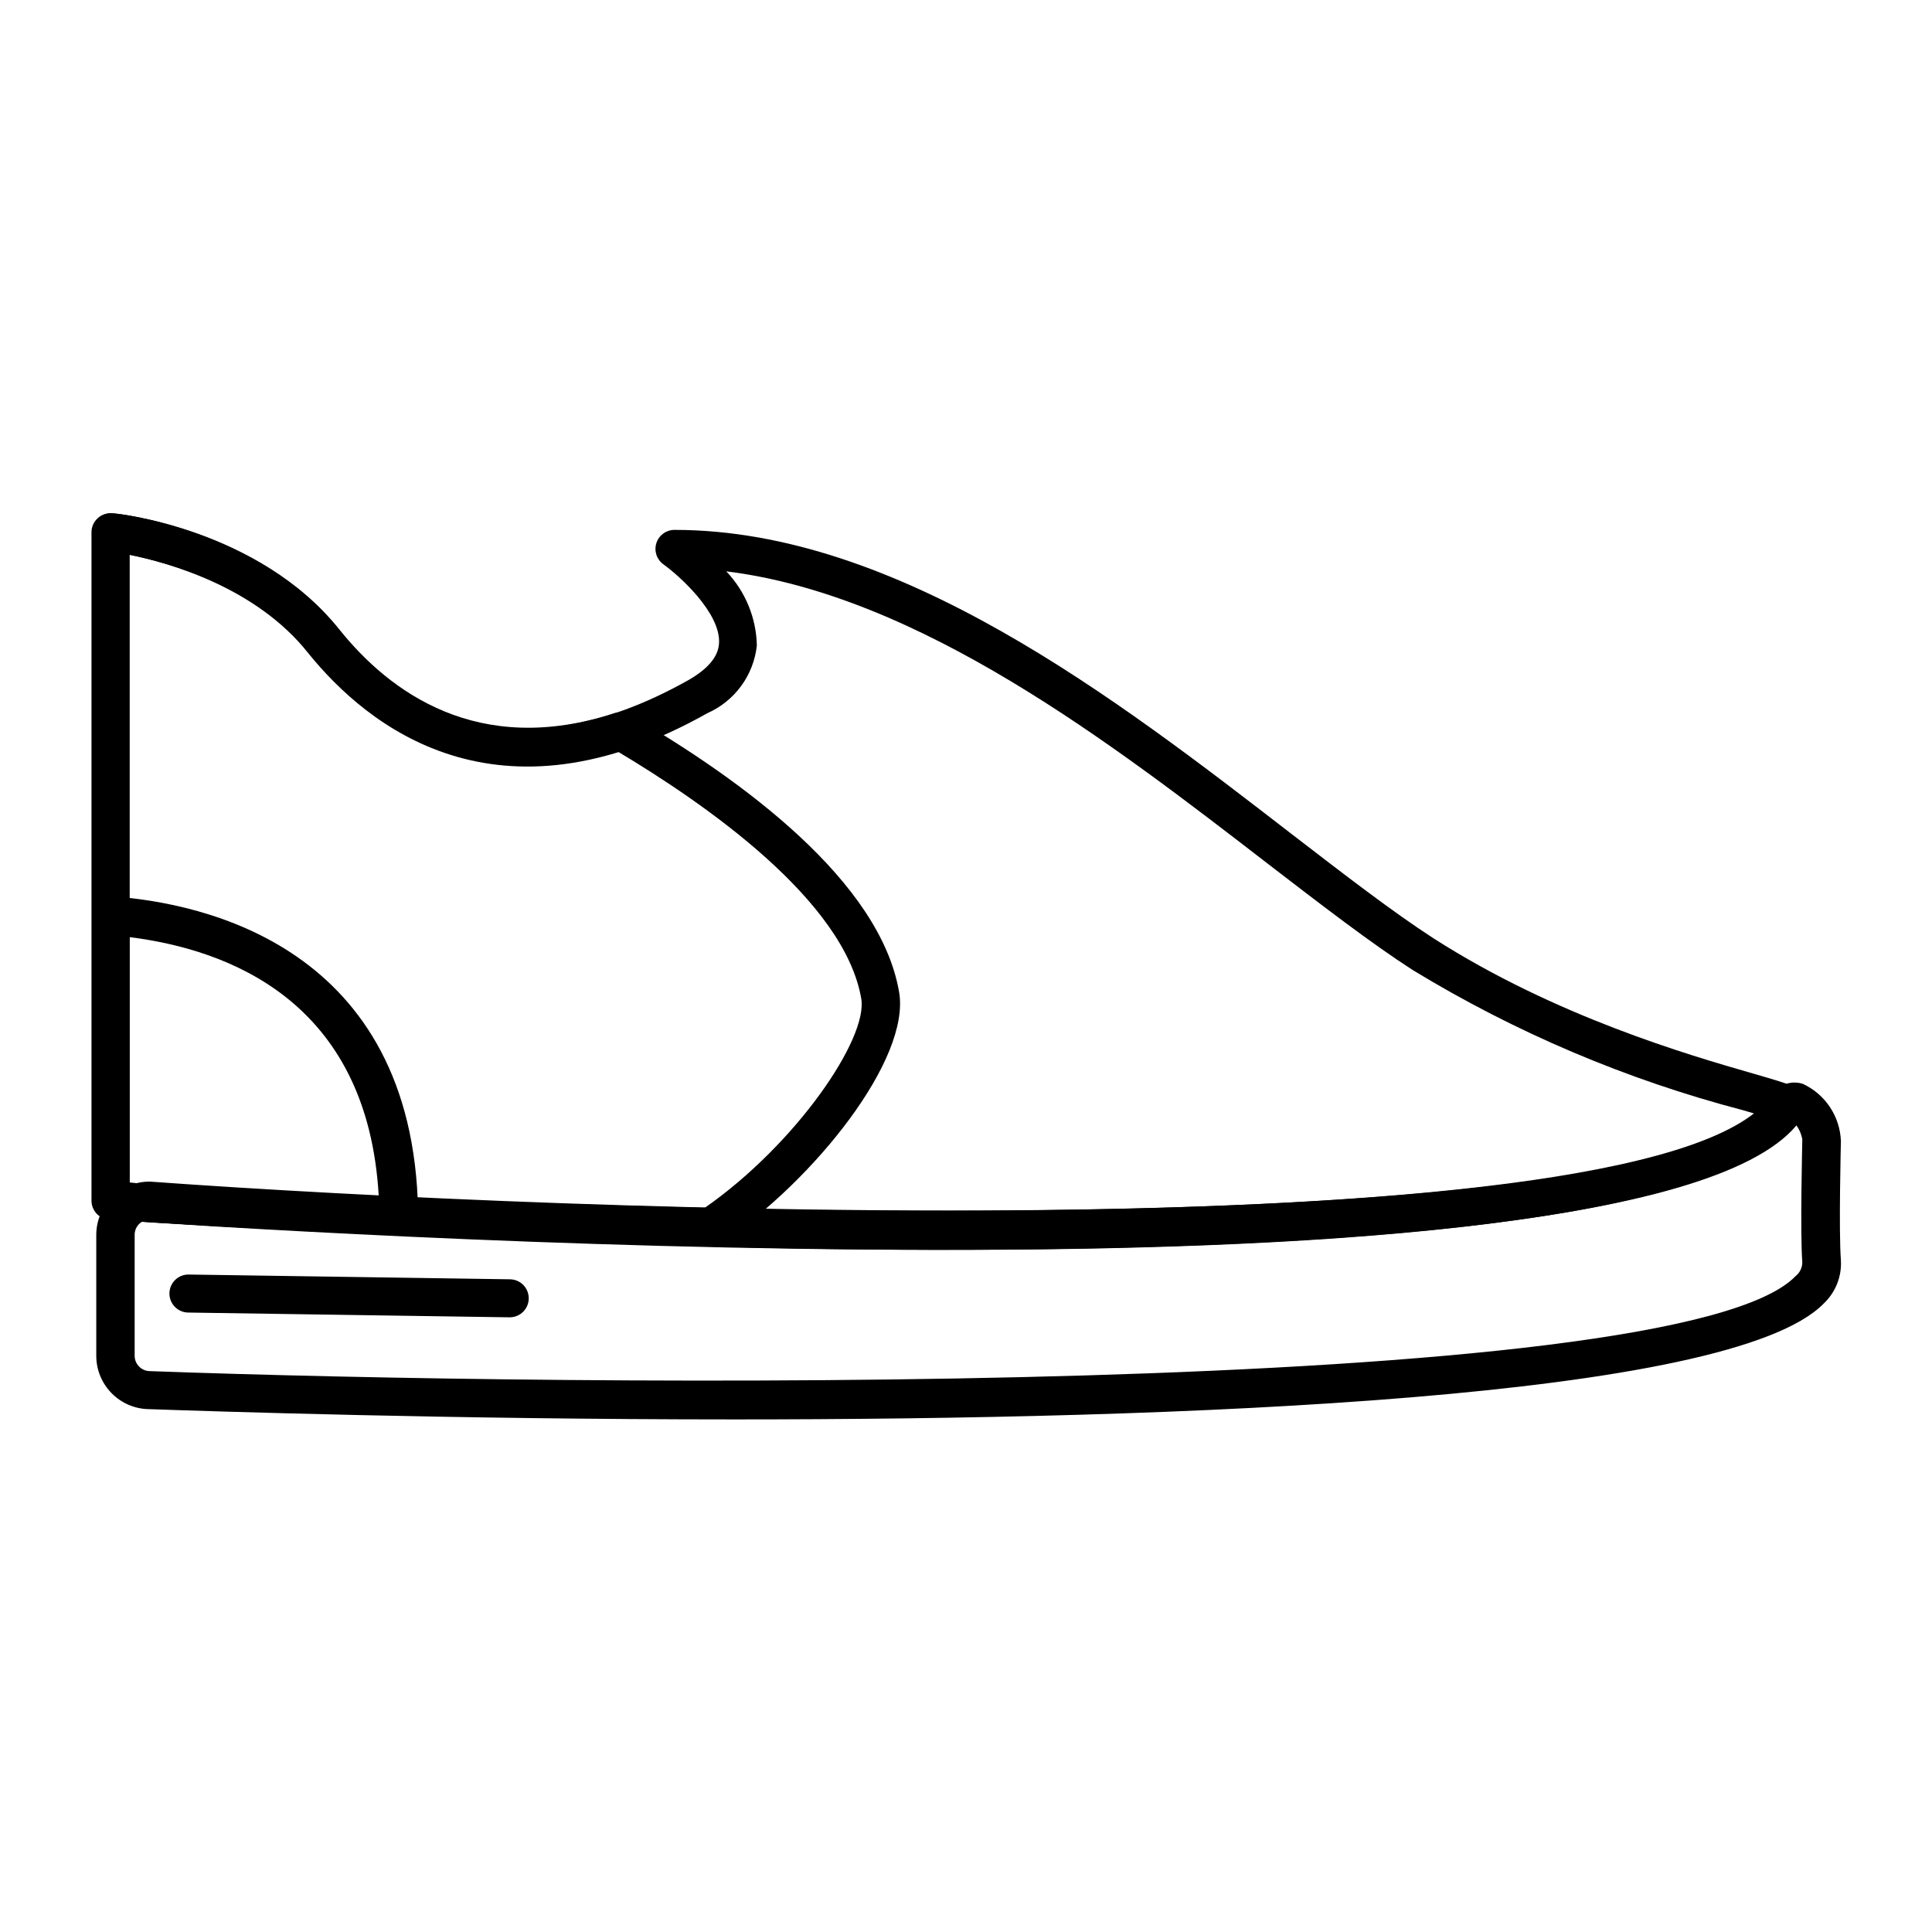
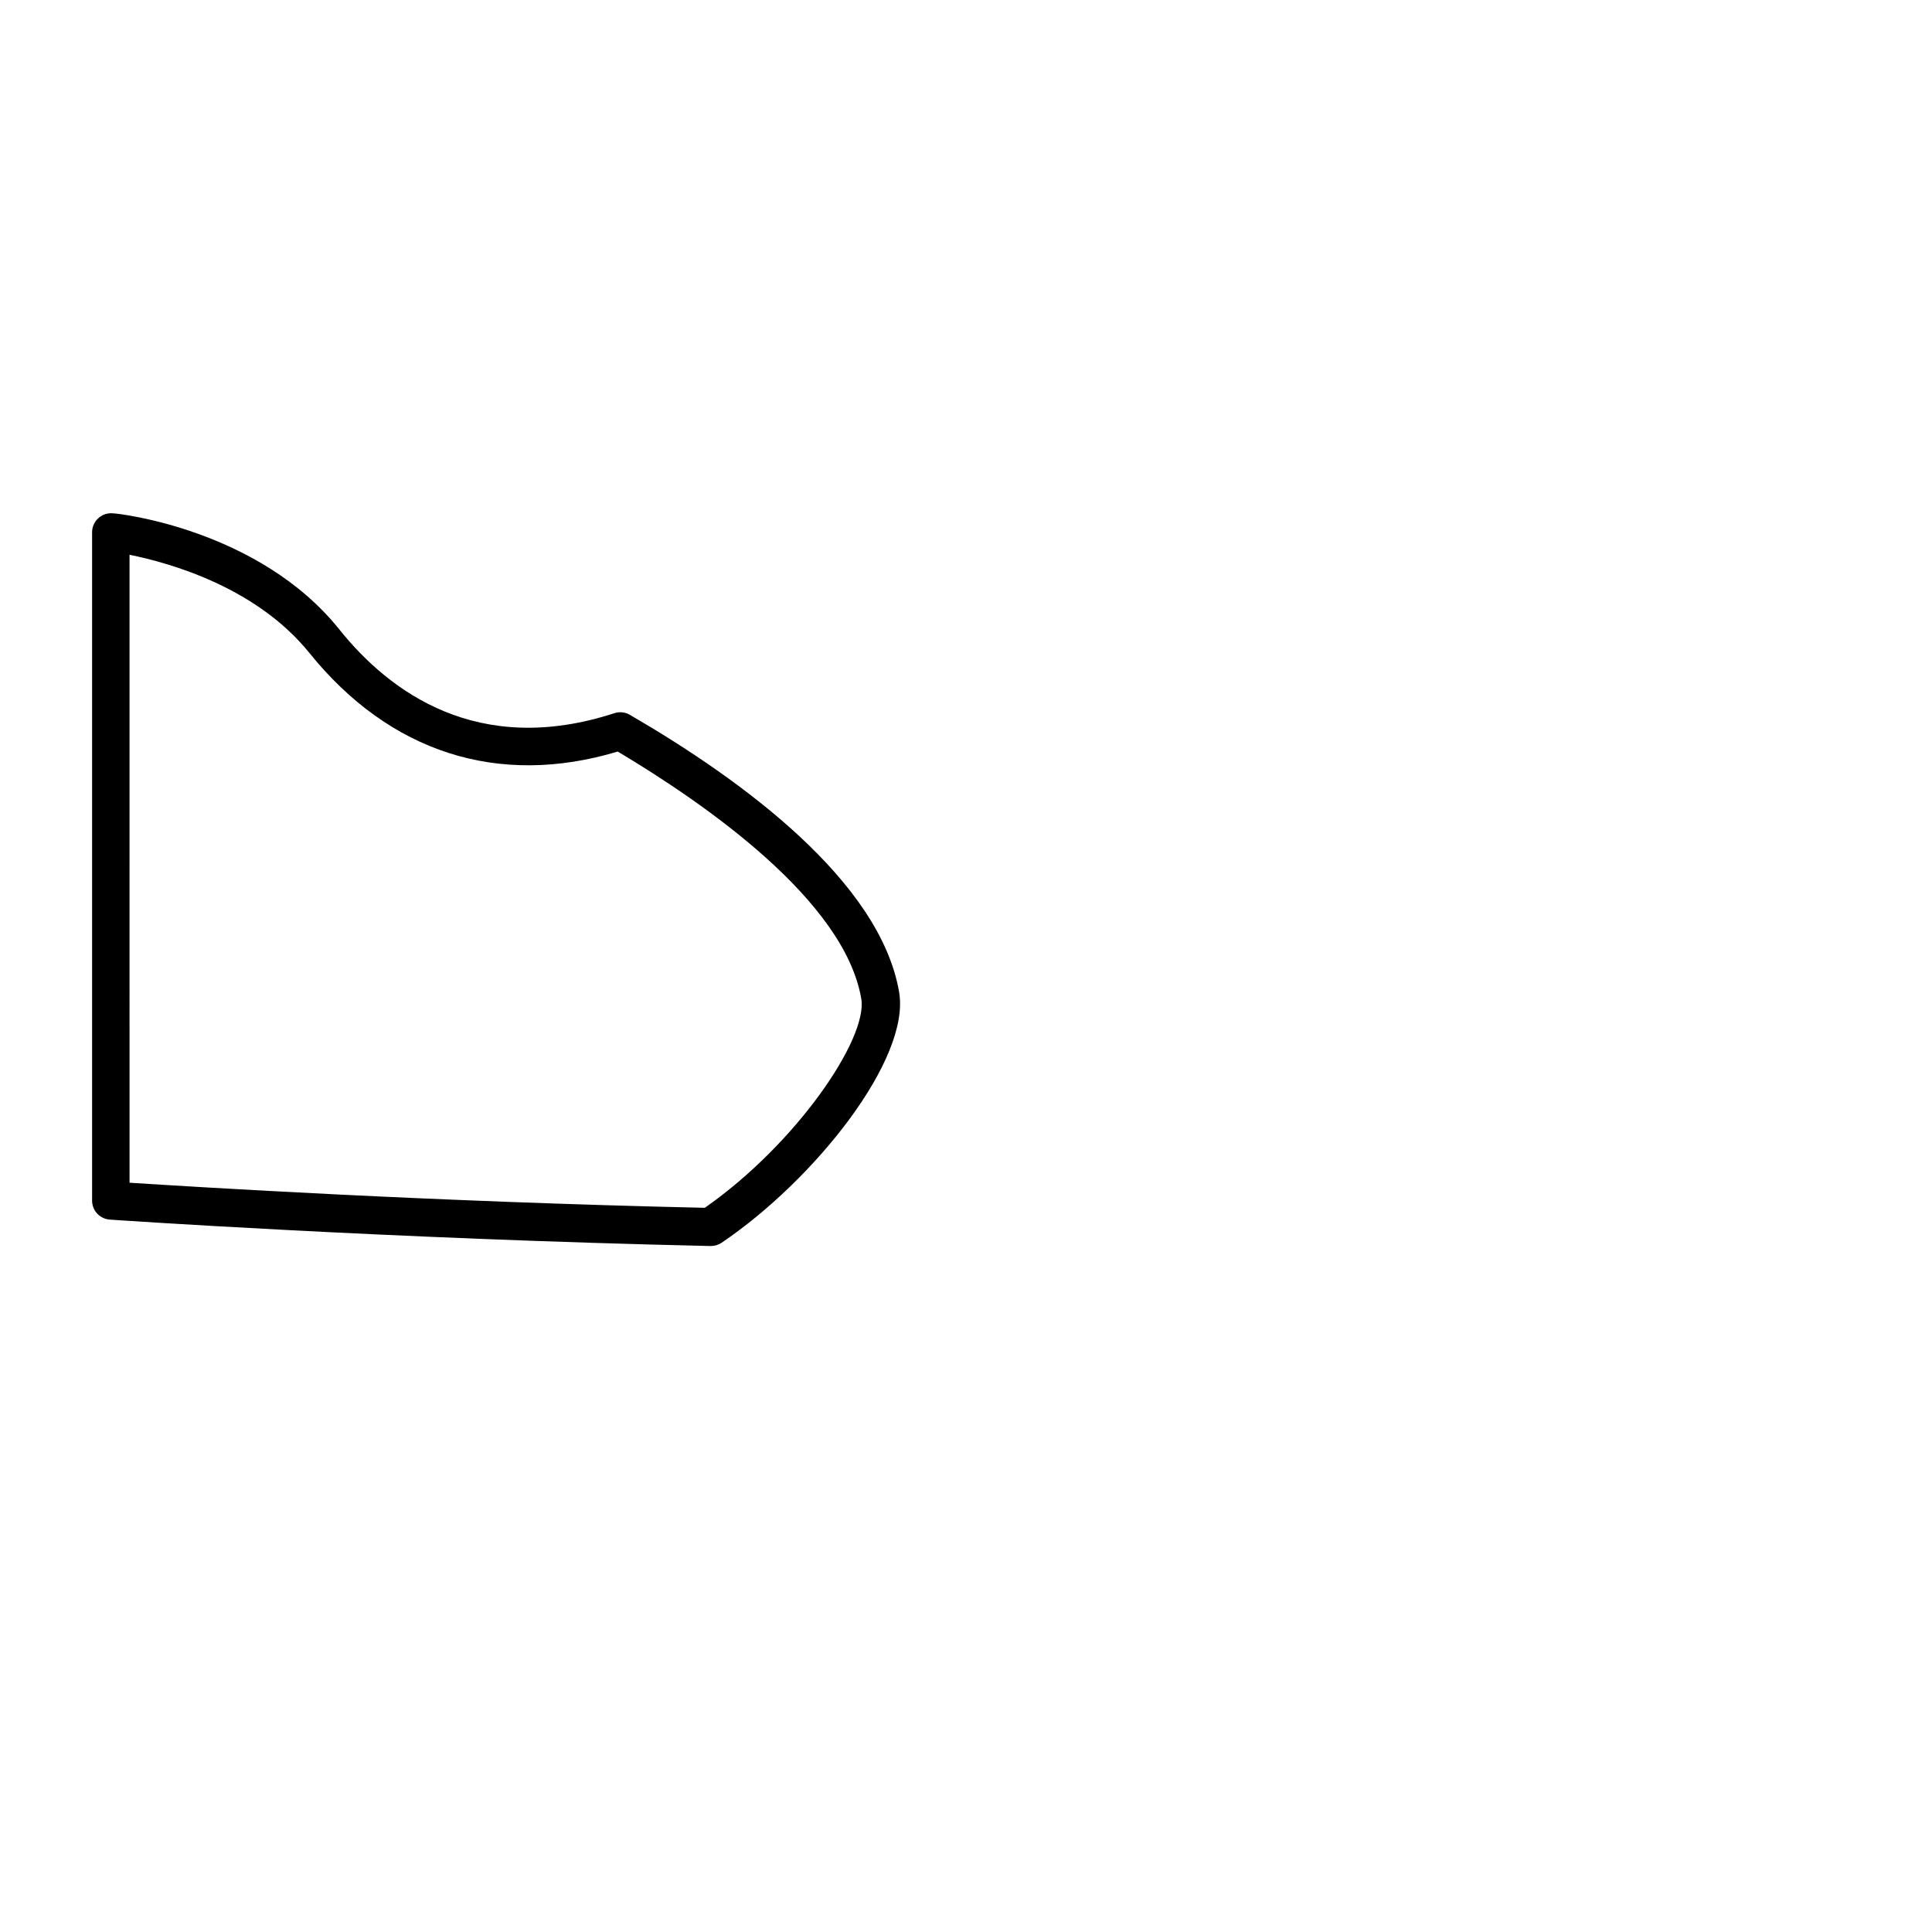
<svg xmlns="http://www.w3.org/2000/svg" fill="#000000" width="800px" height="800px" version="1.1" viewBox="144 144 512 512">
  <g>
-     <path d="m338.54 520.16c-74.816 0-138.9-2.168-155.02-2.719-7.762-0.082-14.008-6.398-14.008-14.156v-31.992c0-7.82 6.34-14.16 14.16-14.16 110.23 8.012 401.48 19.398 429.75-22.871 1.77-2.797 5.211-4.043 8.363-3.023 2.906 1.352 5.383 3.477 7.16 6.141 1.777 2.668 2.785 5.773 2.914 8.973 0 0.352-0.605 24.031 0 31.641 0.246 4.293-1.414 8.477-4.535 11.438-24.734 25.34-170.23 30.73-288.78 30.73zm-155.18-52.949c-2.106 0.184-3.711 1.965-3.676 4.082v31.992c0 2.254 1.824 4.078 4.078 4.078 110.84 4.031 404.76 7.406 436.1-25.191 1.121-0.891 1.77-2.246 1.766-3.676-0.605-8.16 0-31.539 0-32.547-0.238-1.391-0.809-2.707-1.664-3.828-45.293 51.891-396.3 28.012-436.6 25.09z" />
-     <path d="m392.74 475.22c-100.05 0-199.3-6.551-219.81-8.012-2.641-0.188-4.691-2.387-4.684-5.039v-177.09c-0.008-1.426 0.594-2.789 1.648-3.75 1.059-0.961 2.473-1.43 3.894-1.285 1.562 0 38.742 4.281 59.953 30.73 16.523 20.656 46.047 39.75 92.801 13.402 5.039-2.922 7.809-6.098 8.012-9.723 0.453-8.113-10.781-18.086-14.762-20.906v-0.004c-1.773-1.281-2.516-3.562-1.836-5.641 0.676-2.082 2.621-3.484 4.809-3.477 59.246 0 117.09 44.738 163.54 80.609 13.805 10.629 26.801 20.656 37.633 27.66 32.246 20.652 67.512 30.883 84.691 35.82 10.578 3.074 12.496 3.578 13.652 6.551v-0.004c0.582 1.504 0.453 3.188-0.352 4.586-16.926 28.262-123.63 35.57-229.18 35.57zm-214.42-17.734c112.45 7.656 387.28 17.734 430.76-18.34l-3.273-0.957h-0.004c-30.766-8.059-60.191-20.551-87.359-37.082-11.184-7.203-24.383-17.383-38.34-28.113-41.516-32.043-92.398-71.238-143.64-77.586 5.062 5.309 7.953 12.316 8.109 19.648-0.848 7.891-5.844 14.727-13.098 17.938-55.723 31.387-90.082 3.527-105.8-15.922-13.805-17.43-36.828-23.93-47.355-26.047z" />
-     <path d="m249.51 471.39c-44.988-2.016-76.074-4.18-76.379-4.18-2.644-0.188-4.691-2.387-4.684-5.039v-75.57c0.004-1.398 0.586-2.731 1.609-3.68 1.02-0.957 2.387-1.449 3.781-1.359 23.93 1.715 79.652 13.301 80.961 83.43v0.906 0.004c0 2.953-2.336 5.383-5.289 5.488zm-71.188-13.953c9.773 0.656 34.008 2.168 66.051 3.629-2.922-52.094-40.305-65.496-66.051-68.719z" />
    <path d="m332.29 474.21c-85.648-1.914-158.5-6.953-159.2-7.004-2.644-0.188-4.691-2.387-4.684-5.039v-177.09c-0.008-1.426 0.59-2.789 1.648-3.75 1.055-0.961 2.473-1.43 3.891-1.285 1.562 0 38.742 4.281 59.953 30.73 13.301 16.625 36.777 34.008 72.953 22.219 1.363-0.434 2.848-0.27 4.082 0.453 29.773 17.281 66.301 44.082 71.34 73.457 3.074 17.734-22.32 49.727-47.055 66.453l-0.004-0.004c-0.859 0.582-1.883 0.879-2.922 0.859zm-153.96-16.777c17.281 1.109 80.105 5.039 152.45 6.648 24.234-16.93 43.277-44.84 41.465-55.418-4.484-26.148-41.516-51.742-64.539-65.496-31.641 9.523-60.457 0.25-81.77-26.199-14.109-17.43-37.082-23.828-47.609-25.945z" />
-     <path d="m278.78 493.1-84.84-1.258c-2.785 0-5.039-2.258-5.039-5.039s2.254-5.039 5.039-5.039l85.145 1.262c2.781 0 5.035 2.254 5.035 5.035 0 2.785-2.254 5.039-5.035 5.039z" />
  </g>
</svg>